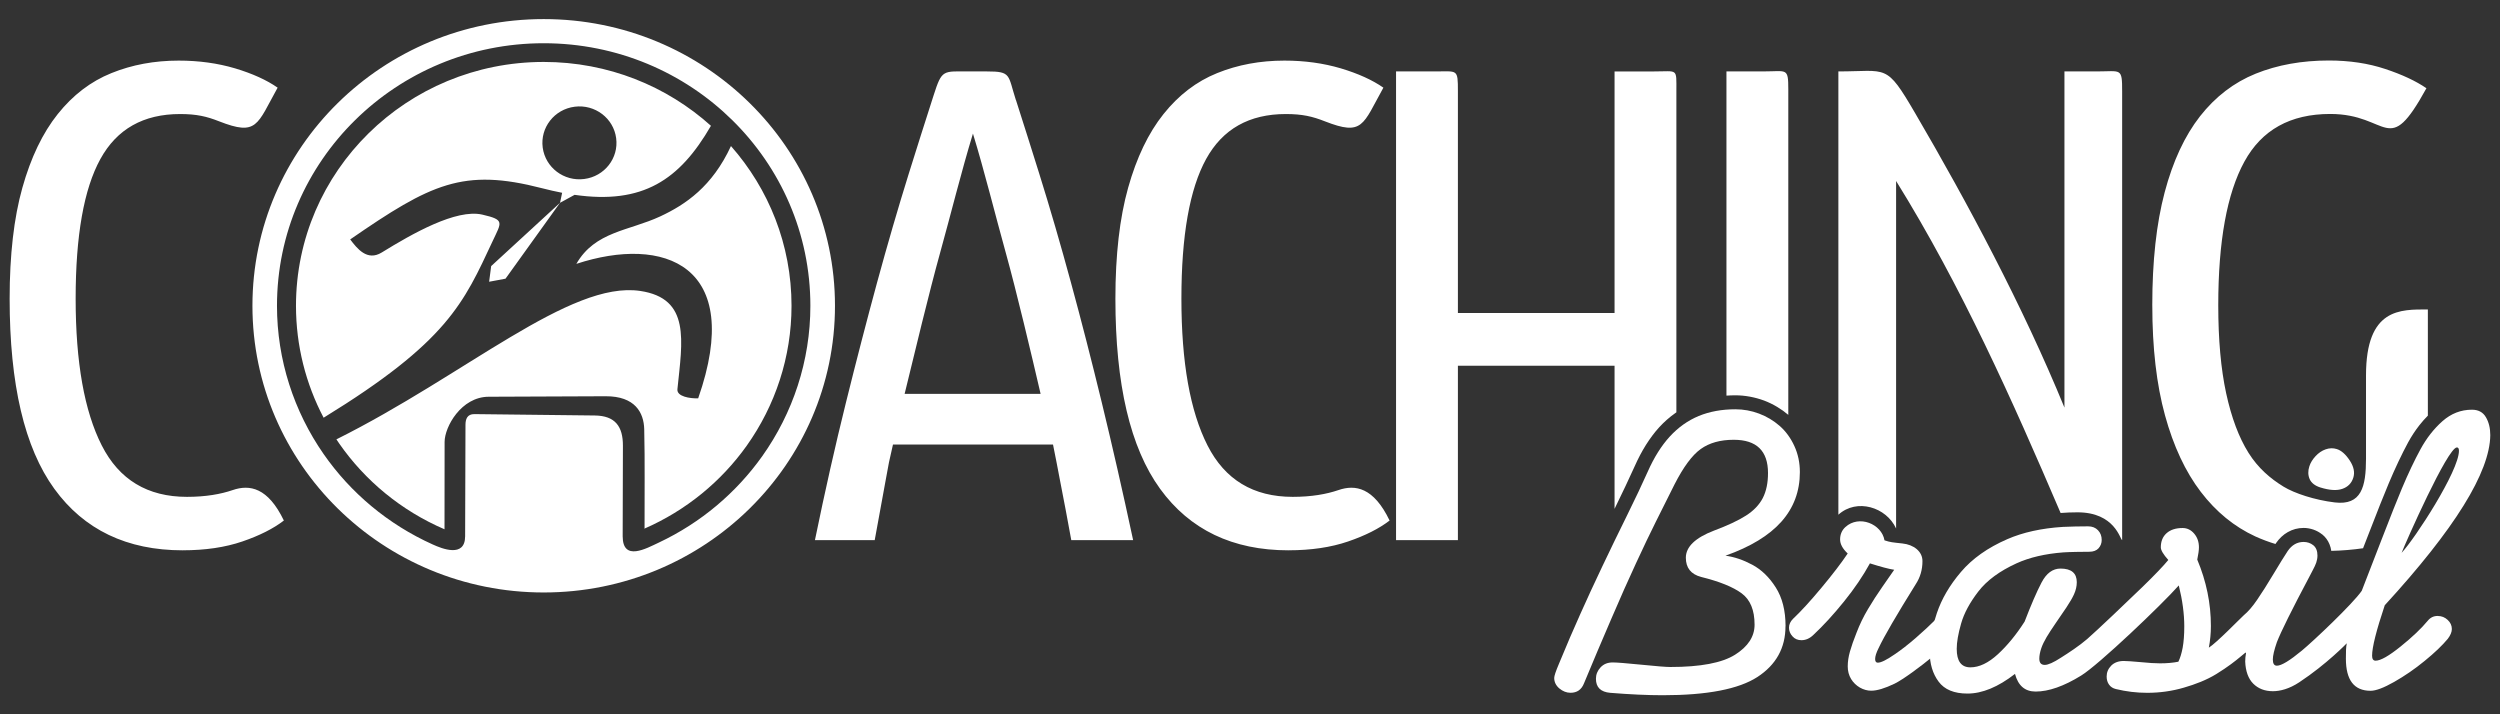
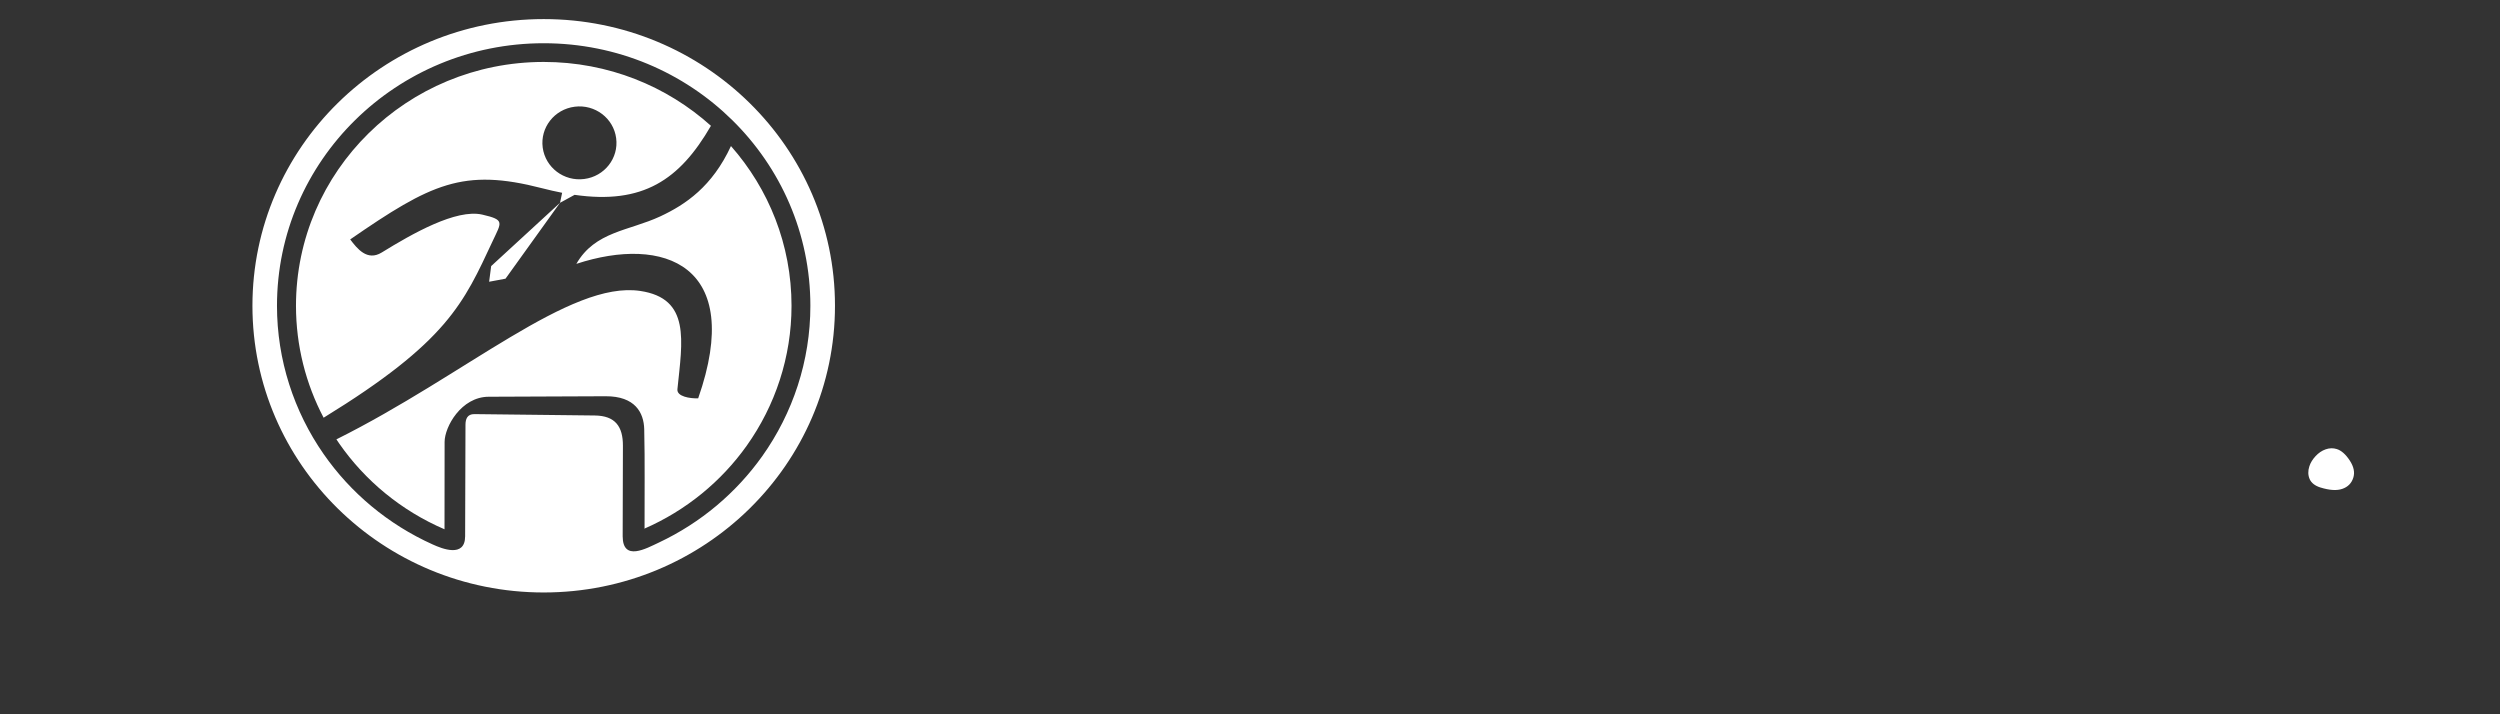
<svg xmlns="http://www.w3.org/2000/svg" xmlns:xlink="http://www.w3.org/1999/xlink" viewBox="0 0 112 32">
  <rect x="0" y="0" width="112" height="32" fill="#333333" stroke="none" />
  <defs>
    <symbol id="icon-revista-coaching-brasil-logo-1" viewBox="0 0 112 32">
      <title>revista-coaching-brasil-logo</title>
-       <path fill="#fff" style="fill: #fff" d="M57.729 24.653c1.005 0 1.894-0.131 2.663-0.394 0.769-0.263 1.39-0.575 1.862-0.939-0.713-1.482-1.531-1.626-2.293-1.364-0.531 0.182-1.205 0.303-2.047 0.303-1.766 0-3.037-0.767-3.817-2.303-0.781-1.535-1.17-3.726-1.17-6.575 0-2.829 0.369-4.915 1.107-6.257 0.74-1.344 1.931-2.015 3.572-2.015 0.738 0 1.19 0.106 1.748 0.326 1.711 0.669 1.692 0.164 2.622-1.508-0.492-0.343-1.129-0.631-1.908-0.865-0.78-0.231-1.621-0.347-2.525-0.347-1.086 0-2.093 0.186-3.017 0.561-0.922 0.372-1.723 0.984-2.401 1.834-0.677 0.847-1.205 1.949-1.585 3.302s-0.57 3.010-0.57 4.97c0 3.838 0.666 6.675 2.001 8.515 1.334 1.837 3.252 2.757 5.756 2.757zM96.423 13.684c0 1.899 0.189 3.541 0.569 4.923 0.38 1.384 0.914 2.525 1.601 3.425s1.503 1.566 2.447 2.001c0.293 0.132 0.592 0.245 0.9 0.338l0.019-0.028 0.007-0.012c0.148-0.212 0.322-0.376 0.525-0.491 0.218-0.125 0.454-0.188 0.71-0.188 0.148 0 0.294 0.025 0.438 0.074 0.141 0.049 0.27 0.119 0.39 0.214l0.008 0.003c0.146 0.119 0.254 0.267 0.326 0.445 0.037 0.092 0.064 0.19 0.079 0.291 0.487-0.011 0.961-0.051 1.423-0.117l0.233-0.599c0.189-0.491 0.365-0.942 0.536-1.372 0.154-0.388 0.282-0.703 0.385-0.945 0.143-0.339 0.287-0.662 0.431-0.966 0.151-0.318 0.295-0.604 0.43-0.853 0.15-0.276 0.319-0.534 0.506-0.773 0.119-0.152 0.247-0.296 0.382-0.433v-4.757c-1.229 0-2.771-0.068-2.771 2.957v3.732c0 1.257-0.207 2.099-1.4 1.956-0.893-0.107-1.807-0.408-2.294-0.707-0.592-0.363-1.139-0.828-1.57-1.515s-0.764-1.577-1.001-2.667c-0.236-1.091-0.354-2.404-0.354-3.939 0-2.869 0.39-5.016 1.17-6.439 0.779-1.424 2.061-2.136 3.847-2.136 2.677 0 2.556 2.036 4.309-1.153-0.472-0.323-1.087-0.611-1.846-0.863-0.761-0.253-1.601-0.379-2.525-0.379-1.211 0-2.304 0.197-3.278 0.59-0.974 0.394-1.805 1.031-2.494 1.908-0.687 0.879-1.216 2.015-1.585 3.41-0.37 1.394-0.554 3.080-0.554 5.060zM92.314 22.982c0.278-0.020 0.463-0.030 0.759-0.030 1.681 0 1.907 1.224 1.999 1.245v-20.102c0-1.081-0.041-0.895-1.15-0.895h-1.435v15.060c-1.863-4.547-4.356-9.203-6.694-13.2-1.311-2.244-1.229-1.86-3.434-1.86v19.859c0.826-0.75 2.15-0.339 2.586 0.618v-15.569c2.927 4.718 5.194 9.788 7.37 14.874zM77.345 3.2v14.524c0.133-0.009 0.266-0.014 0.401-0.014 0.211 0 0.427 0.020 0.647 0.060 0.216 0.040 0.43 0.098 0.636 0.174 0.2 0.076 0.397 0.17 0.59 0.286 0.175 0.105 0.341 0.223 0.497 0.356v-14.593c0-0.975-0.071-0.794-1.089-0.794h-1.682zM72.332 3.2v10.821h-7.018v-9.937c0-1.010-0.017-0.884-1.010-0.884h-1.761v20.998h2.771v-7.814h7.018v6.412c0.158-0.322 0.322-0.662 0.491-1.020 0.176-0.37 0.313-0.667 0.414-0.894 0.151-0.341 0.318-0.657 0.499-0.947 0.186-0.293 0.384-0.561 0.598-0.795 0.217-0.236 0.452-0.444 0.709-0.626l0.059-0.042v-14.388c0-1.047 0.073-0.884-0.987-0.884h-1.784zM8.191 24.653c1.005 0 1.894-0.131 2.664-0.394 0.768-0.263 1.39-0.575 1.862-0.939-0.713-1.482-1.532-1.626-2.294-1.364-0.531 0.182-1.205 0.303-2.047 0.303-1.766 0-3.037-0.767-3.817-2.303-0.78-1.535-1.17-3.726-1.17-6.575 0-2.829 0.369-4.915 1.108-6.257 0.739-1.344 1.93-2.015 3.572-2.015 0.738 0 1.19 0.106 1.747 0.326 1.711 0.669 1.692 0.164 2.622-1.508-0.492-0.343-1.129-0.631-1.908-0.865-0.779-0.231-1.621-0.347-2.524-0.347-1.087 0-2.093 0.186-3.017 0.561-0.923 0.372-1.724 0.984-2.402 1.834-0.677 0.847-1.205 1.949-1.585 3.302s-0.57 3.010-0.57 4.97c0 3.838 0.666 6.675 2.001 8.515 1.334 1.837 3.253 2.757 5.756 2.757zM43.588 5.985c0.514 1.676 1.006 3.669 1.478 5.366 0.472 1.698 1.141 4.516 1.553 6.294h-6.092c0.432-1.778 1.111-4.597 1.583-6.294 0.473-1.697 0.965-3.69 1.478-5.366zM45.511 4.481c-0.363-1.13-0.195-1.281-1.292-1.281h-0.775c-1.211 0-1.238-0.109-1.619 1.074-0.374 1.164-0.747 2.336-1.115 3.516-0.482 1.546-0.953 3.166-1.416 4.863-0.461 1.697-0.928 3.494-1.399 5.394s-0.935 3.949-1.386 6.15h2.678l0.493-2.696c0.164-0.889 0.119-0.696 0.325-1.585h7.17c0.183 0.889 0.134 0.696 0.309 1.585 0.175 0.888 0.344 1.788 0.509 2.696h2.771c-0.471-2.201-0.94-4.251-1.401-6.15-0.462-1.9-0.923-3.697-1.386-5.394-0.461-1.697-0.933-3.317-1.416-4.863-0.347-1.112-0.696-2.214-1.047-3.31z" />
      <path fill="#fff" style="fill: #fff" d="M19.392 24.395c-2.012-0.905-3.686-2.319-4.892-4.051-1.333-1.916-2.091-4.219-2.091-6.645 0-3.247 1.338-6.189 3.5-8.317 2.162-2.129 5.15-3.445 8.448-3.445 3.3 0 6.287 1.316 8.449 3.445 2.163 2.128 3.499 5.069 3.499 8.317 0 2.47-0.785 4.81-2.161 6.745-1.162 1.631-2.742 2.974-4.625 3.862-0.575 0.27-1.618 0.857-1.623-0.278l0.011-4.056c0.003-0.868-0.346-1.348-1.26-1.358l-5.393-0.062c-0.324-0.004-0.399 0.229-0.4 0.474l-0.016 5.002c-0.004 0.976-1.047 0.547-1.447 0.366zM24.358 0.855c-7.206 0-13.049 5.751-13.049 12.844s5.843 12.844 13.049 12.844c7.207 0 13.049-5.75 13.049-12.844s-5.842-12.844-13.049-12.844zM22.646 12.486l2.443-3.401-3.085 2.836-0.091 0.701 0.734-0.137zM25.745 4.781c0.908-0.117 1.742 0.514 1.859 1.409 0.119 0.894-0.522 1.714-1.431 1.829-0.909 0.118-1.741-0.514-1.86-1.409-0.117-0.895 0.524-1.714 1.433-1.829zM25.184 8.635l-0.095 0.451 0.652-0.357c3.051 0.438 4.703-0.66 6.109-3.093-1.975-1.777-4.605-2.861-7.491-2.861-3.065 0-5.841 1.222-7.848 3.199-2.010 1.978-3.251 4.709-3.251 7.726 0 1.785 0.44 3.498 1.238 5.014 5.555-3.41 6.273-5.134 7.574-7.915 0.395-0.847 0.554-0.948-0.461-1.183-1.172-0.273-3.148 0.857-4.511 1.697-0.652 0.401-1.102-0.179-1.411-0.587 3.62-2.499 5.059-3.207 8.589-2.295 0.314 0.081 0.616 0.15 0.906 0.206zM32.747 6.543c-0.839 1.815-2.032 2.621-3.167 3.151-1.402 0.653-2.925 0.67-3.759 2.127 3.908-1.284 7.556 0.027 5.457 6.025-0.364 0.011-0.963-0.080-0.93-0.409 0.222-2.171 0.597-4.067-1.666-4.403-3.142-0.468-7.825 3.765-13.611 6.649l0.129 0.191c1.154 1.657 2.771 3.003 4.714 3.838l0.004-3.915c0.002-0.676 0.744-2.018 1.975-2.023l5.238-0.022c1.324-0.006 1.711 0.738 1.73 1.475 0.035 1.477 0.010 2.954 0.015 4.429-0.005 0.007-0.009 0.017-0.012 0.029 1.878-0.819 3.451-2.119 4.589-3.718 1.276-1.795 2.007-3.969 2.007-6.268 0-2.737-1.023-5.239-2.713-7.156z" />
-       <path fill="#fff" style="fill: #fff" d="M103.954 21.839c0.407 0.127 0.735 0.148 0.981 0.062 0.249-0.085 0.413-0.25 0.491-0.495 0.078-0.239 0.025-0.499-0.159-0.778-0.183-0.277-0.379-0.449-0.58-0.51-0.163-0.052-0.33-0.046-0.499 0.013-0.169 0.059-0.318 0.161-0.452 0.306-0.132 0.142-0.226 0.294-0.277 0.454-0.067 0.205-0.063 0.396 0.013 0.572 0.077 0.175 0.241 0.3 0.482 0.377z" />
-       <path fill="#fff" style="fill: #fff" d="M110.069 20.045c0.060 0 0.092 0.048 0.092 0.15 0 0.906-1.961 3.921-2.569 4.572 0.181-0.468 2.061-4.722 2.477-4.722zM109.209 27.594c-0.18 0-0.33 0.072-0.446 0.216-0.287 0.346-0.692 0.733-1.216 1.154-0.524 0.422-0.897 0.635-1.121 0.635-0.103 0-0.156-0.077-0.156-0.224 0-0.378 0.19-1.133 0.567-2.259 3.132-3.415 4.709-5.955 4.728-7.62 0-0.313-0.065-0.581-0.196-0.804-0.132-0.227-0.34-0.337-0.627-0.337-0.492 0-0.932 0.172-1.318 0.512-0.386 0.341-0.714 0.761-0.985 1.258-0.271 0.497-0.551 1.086-0.835 1.761-0.203 0.479-0.505 1.246-0.914 2.3l-0.884 2.283c-0.402 0.585-2.175 2.26-2.683 2.678-0.546 0.452-0.917 0.676-1.119 0.676-0.121 0-0.181-0.093-0.181-0.279 0-0.167 0.060-0.424 0.181-0.774 0.183-0.473 0.67-1.453 1.462-2.946l0.15-0.288c0.065-0.119 0.116-0.23 0.152-0.331 0.034-0.103 0.054-0.209 0.054-0.316 0-0.209-0.063-0.362-0.187-0.463-0.125-0.098-0.268-0.147-0.434-0.147-0.287 0-0.524 0.135-0.71 0.405-0.147 0.221-0.359 0.564-0.637 1.028s-0.521 0.849-0.735 1.16c-0.211 0.31-0.409 0.535-0.592 0.686-0.194 0.177-1.219 1.237-1.571 1.457 0.060-0.316 0.092-0.641 0.092-0.972 0-1.010-0.203-2.001-0.611-2.973 0.049-0.239 0.075-0.423 0.075-0.549 0-0.246-0.072-0.451-0.215-0.617s-0.315-0.249-0.518-0.249c-0.302 0-0.541 0.077-0.714 0.23-0.174 0.154-0.261 0.365-0.261 0.636 0 0.125 0.111 0.316 0.336 0.566-0.211 0.258-0.595 0.661-1.153 1.204-0.559 0.546-2.126 2.033-2.481 2.337-0.355 0.307-0.835 0.621-1.173 0.834-0.335 0.219-0.579 0.326-0.726 0.326-0.164 0-0.246-0.092-0.246-0.279 0-0.138 0.031-0.299 0.091-0.476 0.050-0.144 0.128-0.307 0.234-0.487 0.107-0.179 0.243-0.387 0.405-0.623 0.165-0.236 0.327-0.475 0.486-0.712 0.157-0.236 0.268-0.43 0.336-0.579 0.085-0.185 0.127-0.369 0.127-0.549 0-0.405-0.242-0.611-0.729-0.611-0.348 0-0.633 0.209-0.85 0.626-0.219 0.418-0.47 1.001-0.758 1.749-0.371 0.581-0.77 1.068-1.196 1.461-0.428 0.393-0.838 0.589-1.234 0.589-0.41 0-0.612-0.277-0.612-0.829 0-0.298 0.066-0.677 0.197-1.134 0.13-0.46 0.389-0.939 0.772-1.436s0.955-0.916 1.711-1.261c0.579-0.263 1.275-0.427 2.093-0.49 0.254-0.019 0.886-0.028 1.163-0.028 0.185 0 0.325-0.053 0.418-0.156 0.093-0.105 0.141-0.23 0.141-0.372 0-0.175-0.054-0.319-0.166-0.436-0.11-0.116-0.258-0.175-0.444-0.175-0.261 0-0.879 0.009-1.124 0.025-0.96 0.060-1.79 0.243-2.494 0.549-0.881 0.383-1.574 0.875-2.078 1.47-0.508 0.595-0.867 1.212-1.080 1.847-0.041 0.125-0.080 0.248-0.114 0.367l0.066-0.063-0.106 0.214c-0.11 0.434-0.166 0.834-0.166 1.206 0 0.539 0.134 0.988 0.4 1.343 0.263 0.355 0.693 0.534 1.292 0.534 0.663 0 1.373-0.294 2.129-0.881 0.141 0.527 0.446 0.791 0.924 0.791 0.585 0 1.266-0.238 2.041-0.717 0.78-0.478 3.594-3.157 4.373-4.037 0.166 0.669 0.246 1.278 0.246 1.832 0 0.38-0.025 0.696-0.072 0.956-0.049 0.258-0.114 0.47-0.193 0.629-0.242 0.049-0.517 0.073-0.822 0.073-0.219 0-0.511-0.018-0.876-0.055-0.365-0.033-0.614-0.051-0.748-0.051-0.237 0-0.424 0.070-0.562 0.208-0.138 0.14-0.205 0.303-0.205 0.488 0 0.141 0.034 0.263 0.109 0.365 0.072 0.101 0.175 0.165 0.303 0.196 0.467 0.113 0.934 0.169 1.405 0.169 0.564 0 1.113-0.077 1.636-0.23 0.527-0.152 1.023-0.343 1.461-0.612 1.038-0.638 1.356-1.081 1.328-0.929-0.023 0.127-0.035 0.25-0.035 0.37 0.017 0.435 0.138 0.768 0.36 0.991 0.224 0.223 0.516 0.338 0.881 0.338 0.316 0 0.731-0.101 1.182-0.401 1.231-0.813 2.127-1.746 2.127-1.746-0.036 0.197-0.039 0.361-0.039 0.689 0 0.959 0.367 1.439 1.106 1.439 0.238 0 0.589-0.132 1.054-0.396 0.464-0.263 0.922-0.576 1.368-0.942 0.449-0.365 0.794-0.697 1.038-0.991 0.121-0.159 0.181-0.307 0.181-0.439 0-0.156-0.062-0.291-0.188-0.408-0.125-0.116-0.27-0.175-0.442-0.175z" />
-       <path fill="#fff" style="fill: #fff" d="M86.836 27.85l-0.058-0.155c-0.604 0.601-1.321 1.236-1.902 1.623-0.355 0.245-0.604 0.37-0.751 0.37-0.077 0-0.119-0.053-0.119-0.163 0-0.126 0.054-0.288 0.157-0.494 0.249-0.529 0.804-1.478 1.661-2.857 0.203-0.308 0.302-0.651 0.302-1.034 0-0.212-0.085-0.389-0.255-0.538-0.172-0.143-0.385-0.226-0.639-0.254-0.459-0.051-0.54-0.052-0.807-0.141-0.125-0.734-1.14-1.154-1.752-0.595-0.156 0.144-0.237 0.329-0.237 0.556 0 0.207 0.113 0.414 0.34 0.629-0.281 0.42-0.673 0.933-1.177 1.537-0.505 0.607-0.93 1.068-1.269 1.387-0.122 0.12-0.183 0.254-0.183 0.401 0 0.145 0.053 0.274 0.156 0.386 0.102 0.117 0.237 0.173 0.402 0.173 0.193 0 0.374-0.079 0.54-0.242 0.437-0.409 0.891-0.902 1.364-1.488 0.471-0.583 0.858-1.154 1.163-1.712 0.492 0.156 0.854 0.252 1.088 0.287-0.115 0.173-0.294 0.427-0.527 0.758-0.233 0.335-0.451 0.669-0.65 1.007-0.203 0.34-0.372 0.691-0.511 1.056-0.129 0.324-0.228 0.604-0.294 0.839-0.068 0.237-0.1 0.46-0.1 0.671 0 0.209 0.051 0.396 0.15 0.562 0.099 0.163 0.234 0.292 0.396 0.386 0.165 0.093 0.334 0.139 0.505 0.139 0.262 0 0.611-0.105 1.050-0.316 0.386-0.19 1.142-0.75 1.714-1.219 0.019-0.497-0.075-0.857 0.246-1.56z" />
-       <path fill="#fff" style="fill: #fff" d="M79.993 28.055c0-0.699-0.147-1.279-0.439-1.737-0.29-0.459-0.642-0.797-1.047-1.015-0.407-0.218-0.811-0.355-1.206-0.408 1.119-0.396 1.955-0.905 2.506-1.525 0.552-0.621 0.827-1.362 0.827-2.218 0-0.421-0.081-0.81-0.246-1.169-0.166-0.362-0.384-0.66-0.658-0.902-0.274-0.238-0.582-0.423-0.925-0.552-0.347-0.13-0.7-0.193-1.058-0.193-0.608 0-1.156 0.1-1.643 0.3-0.486 0.202-0.919 0.509-1.297 0.921s-0.707 0.938-0.988 1.573c-0.243 0.546-0.553 1.199-0.929 1.963-0.377 0.764-0.749 1.527-1.11 2.289-0.364 0.761-0.688 1.47-0.98 2.122-0.294 0.651-0.615 1.399-0.961 2.238-0.14 0.33-0.21 0.54-0.21 0.628 0 0.187 0.078 0.343 0.231 0.473 0.156 0.128 0.321 0.193 0.498 0.193 0.294 0 0.494-0.14 0.605-0.422 0.398-0.964 0.808-1.924 1.218-2.878 0.409-0.955 0.782-1.792 1.114-2.507 0.33-0.715 0.626-1.333 0.885-1.852l0.836-1.671c0.401-0.786 0.794-1.317 1.177-1.59 0.384-0.276 0.876-0.414 1.479-0.414 1.023 0 1.535 0.497 1.535 1.491 0 0.446-0.079 0.816-0.234 1.12-0.156 0.3-0.405 0.564-0.752 0.785-0.348 0.223-0.829 0.446-1.442 0.676-0.835 0.321-1.253 0.727-1.253 1.211 0 0.454 0.228 0.742 0.686 0.862 0.823 0.204 1.427 0.448 1.814 0.734 0.386 0.285 0.579 0.751 0.579 1.405 0 0.528-0.29 0.976-0.873 1.344-0.581 0.367-1.549 0.551-2.899 0.551-0.19 0-0.622-0.034-1.302-0.103-0.679-0.068-1.107-0.101-1.282-0.101-0.228 0-0.407 0.073-0.546 0.223-0.136 0.146-0.205 0.319-0.205 0.509 0 0.384 0.215 0.592 0.639 0.629 0.878 0.071 1.663 0.108 2.356 0.108 1.986 0 3.398-0.273 4.238-0.816 0.839-0.546 1.259-1.305 1.259-2.274z" />
+       <path fill="#fff" style="fill: #fff" d="M103.954 21.839c0.407 0.127 0.735 0.148 0.981 0.062 0.249-0.085 0.413-0.25 0.491-0.495 0.078-0.239 0.025-0.499-0.159-0.778-0.183-0.277-0.379-0.449-0.58-0.51-0.163-0.052-0.33-0.046-0.499 0.013-0.169 0.059-0.318 0.161-0.452 0.306-0.132 0.142-0.226 0.294-0.277 0.454-0.067 0.205-0.063 0.396 0.013 0.572 0.077 0.175 0.241 0.3 0.482 0.377" />
    </symbol>
  </defs>
  <use xlink:href="#icon-revista-coaching-brasil-logo-1" />
</svg>